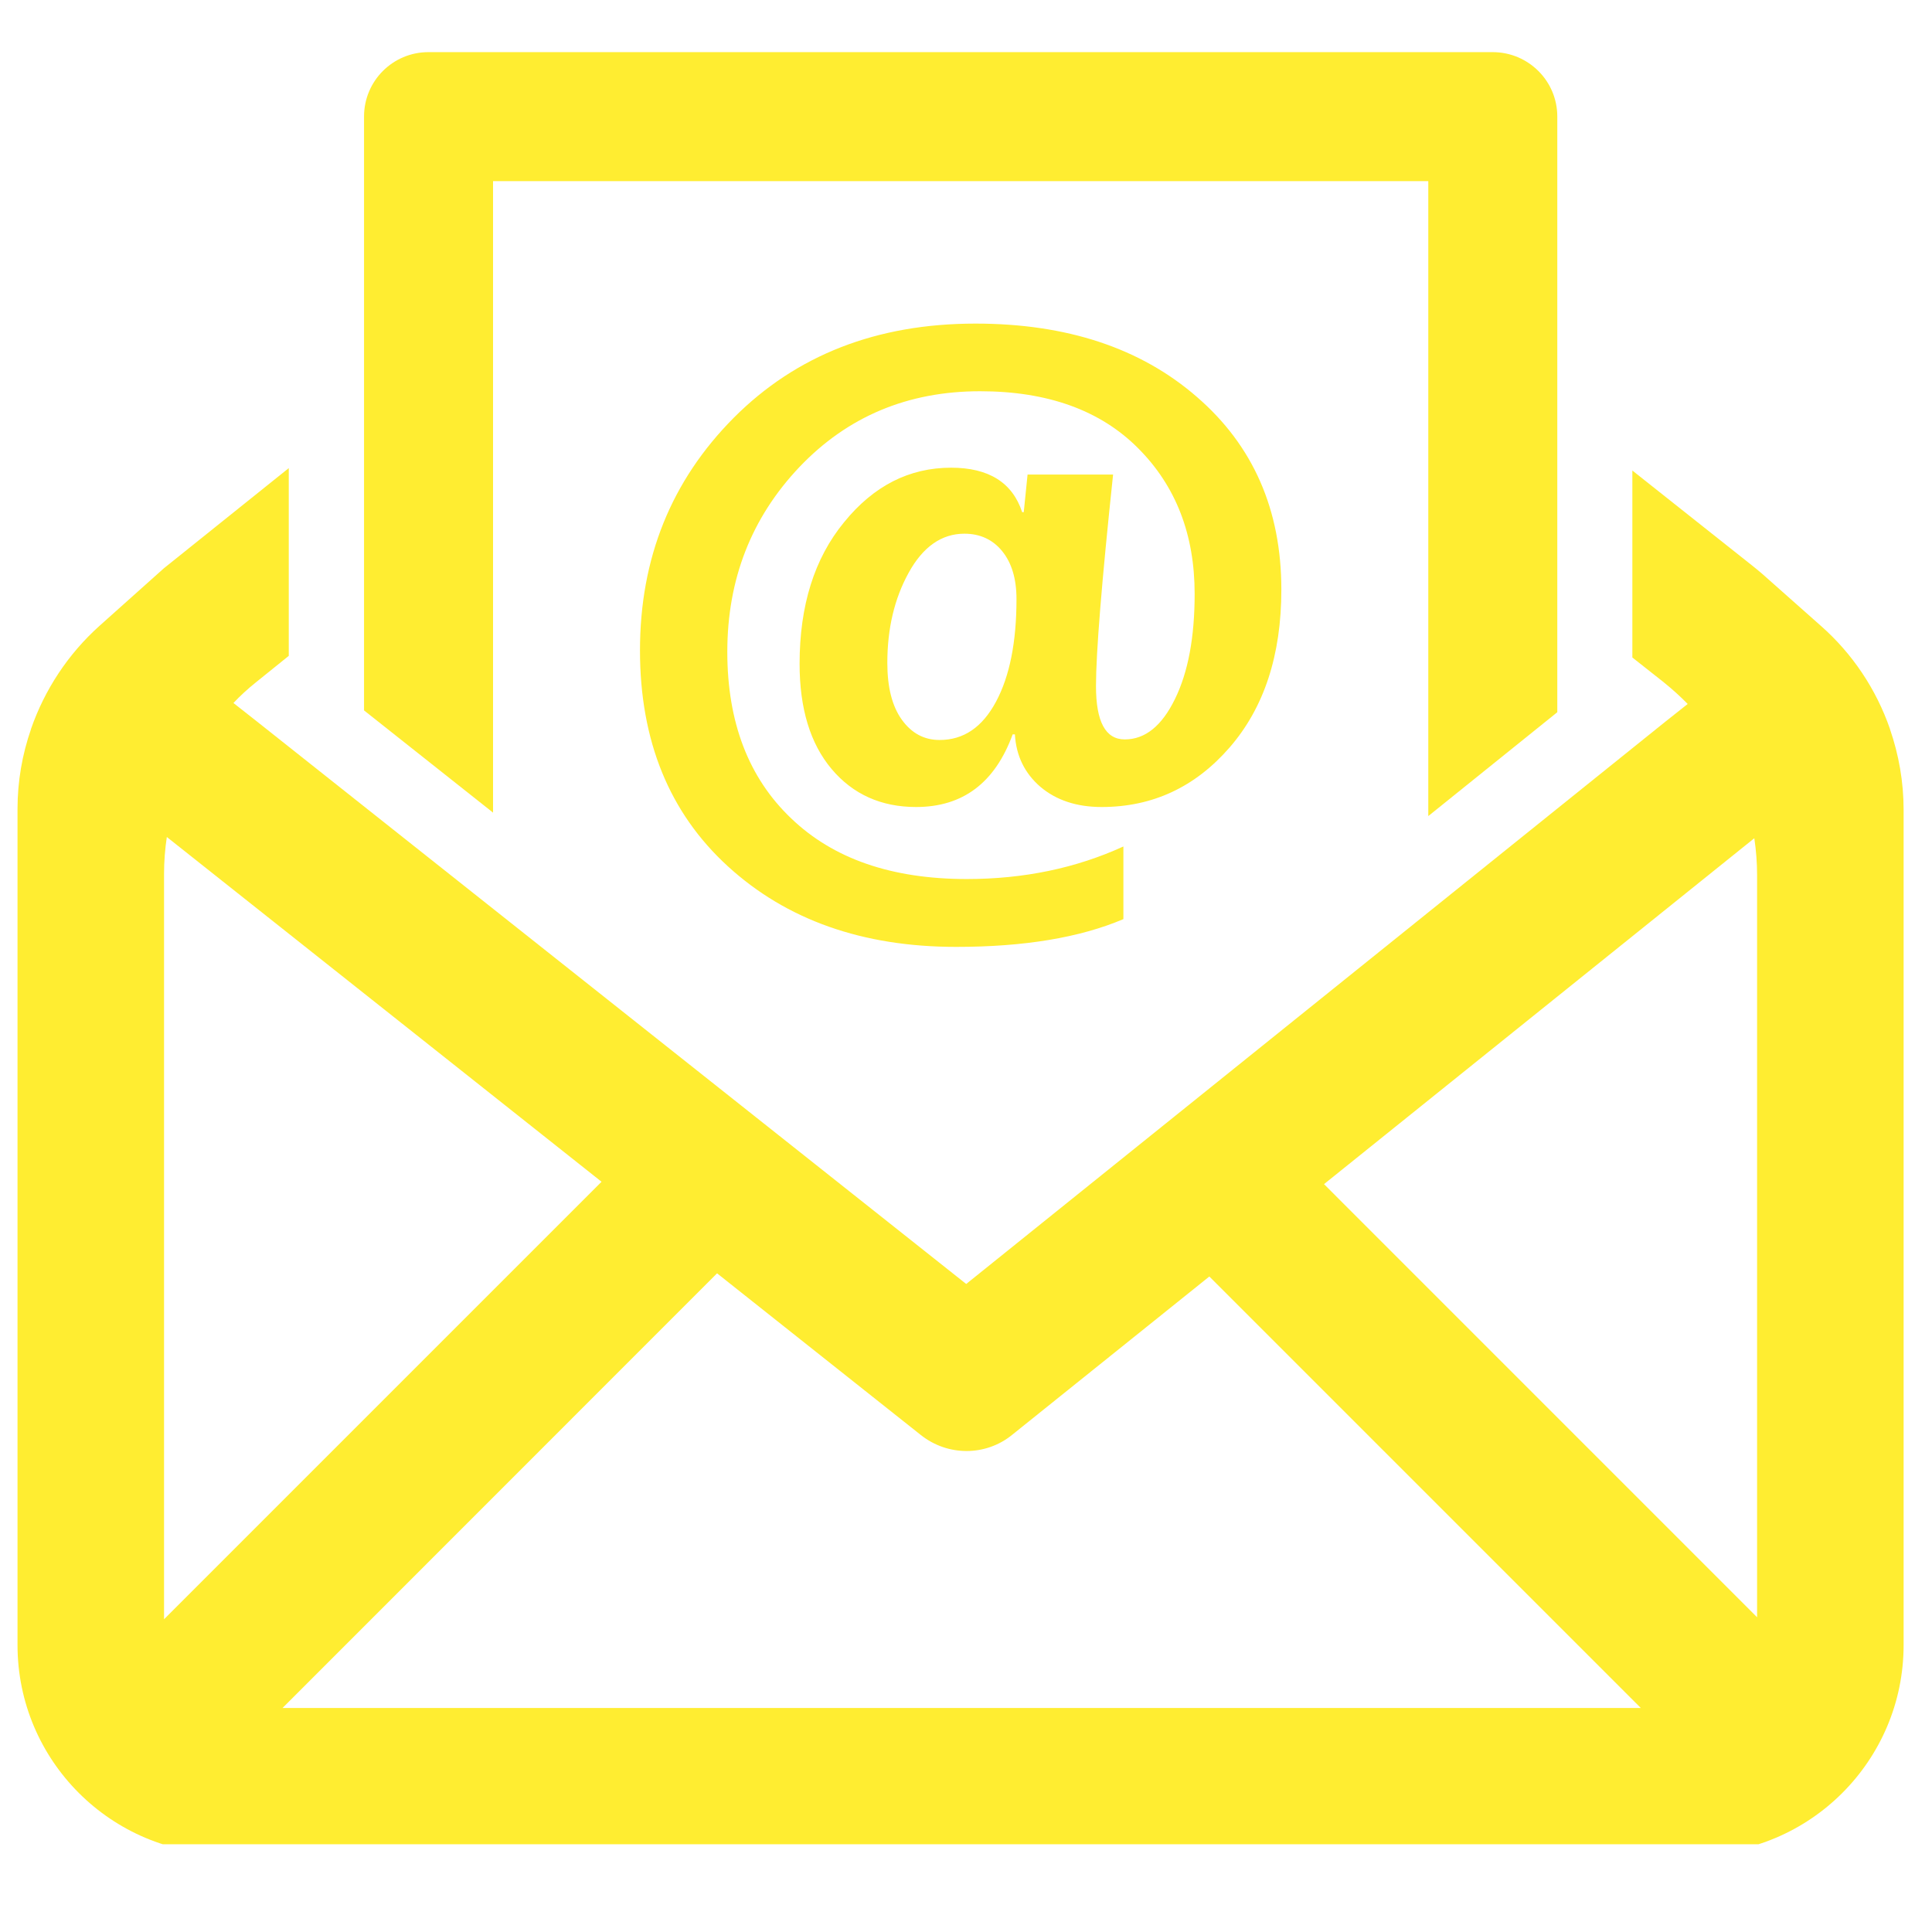
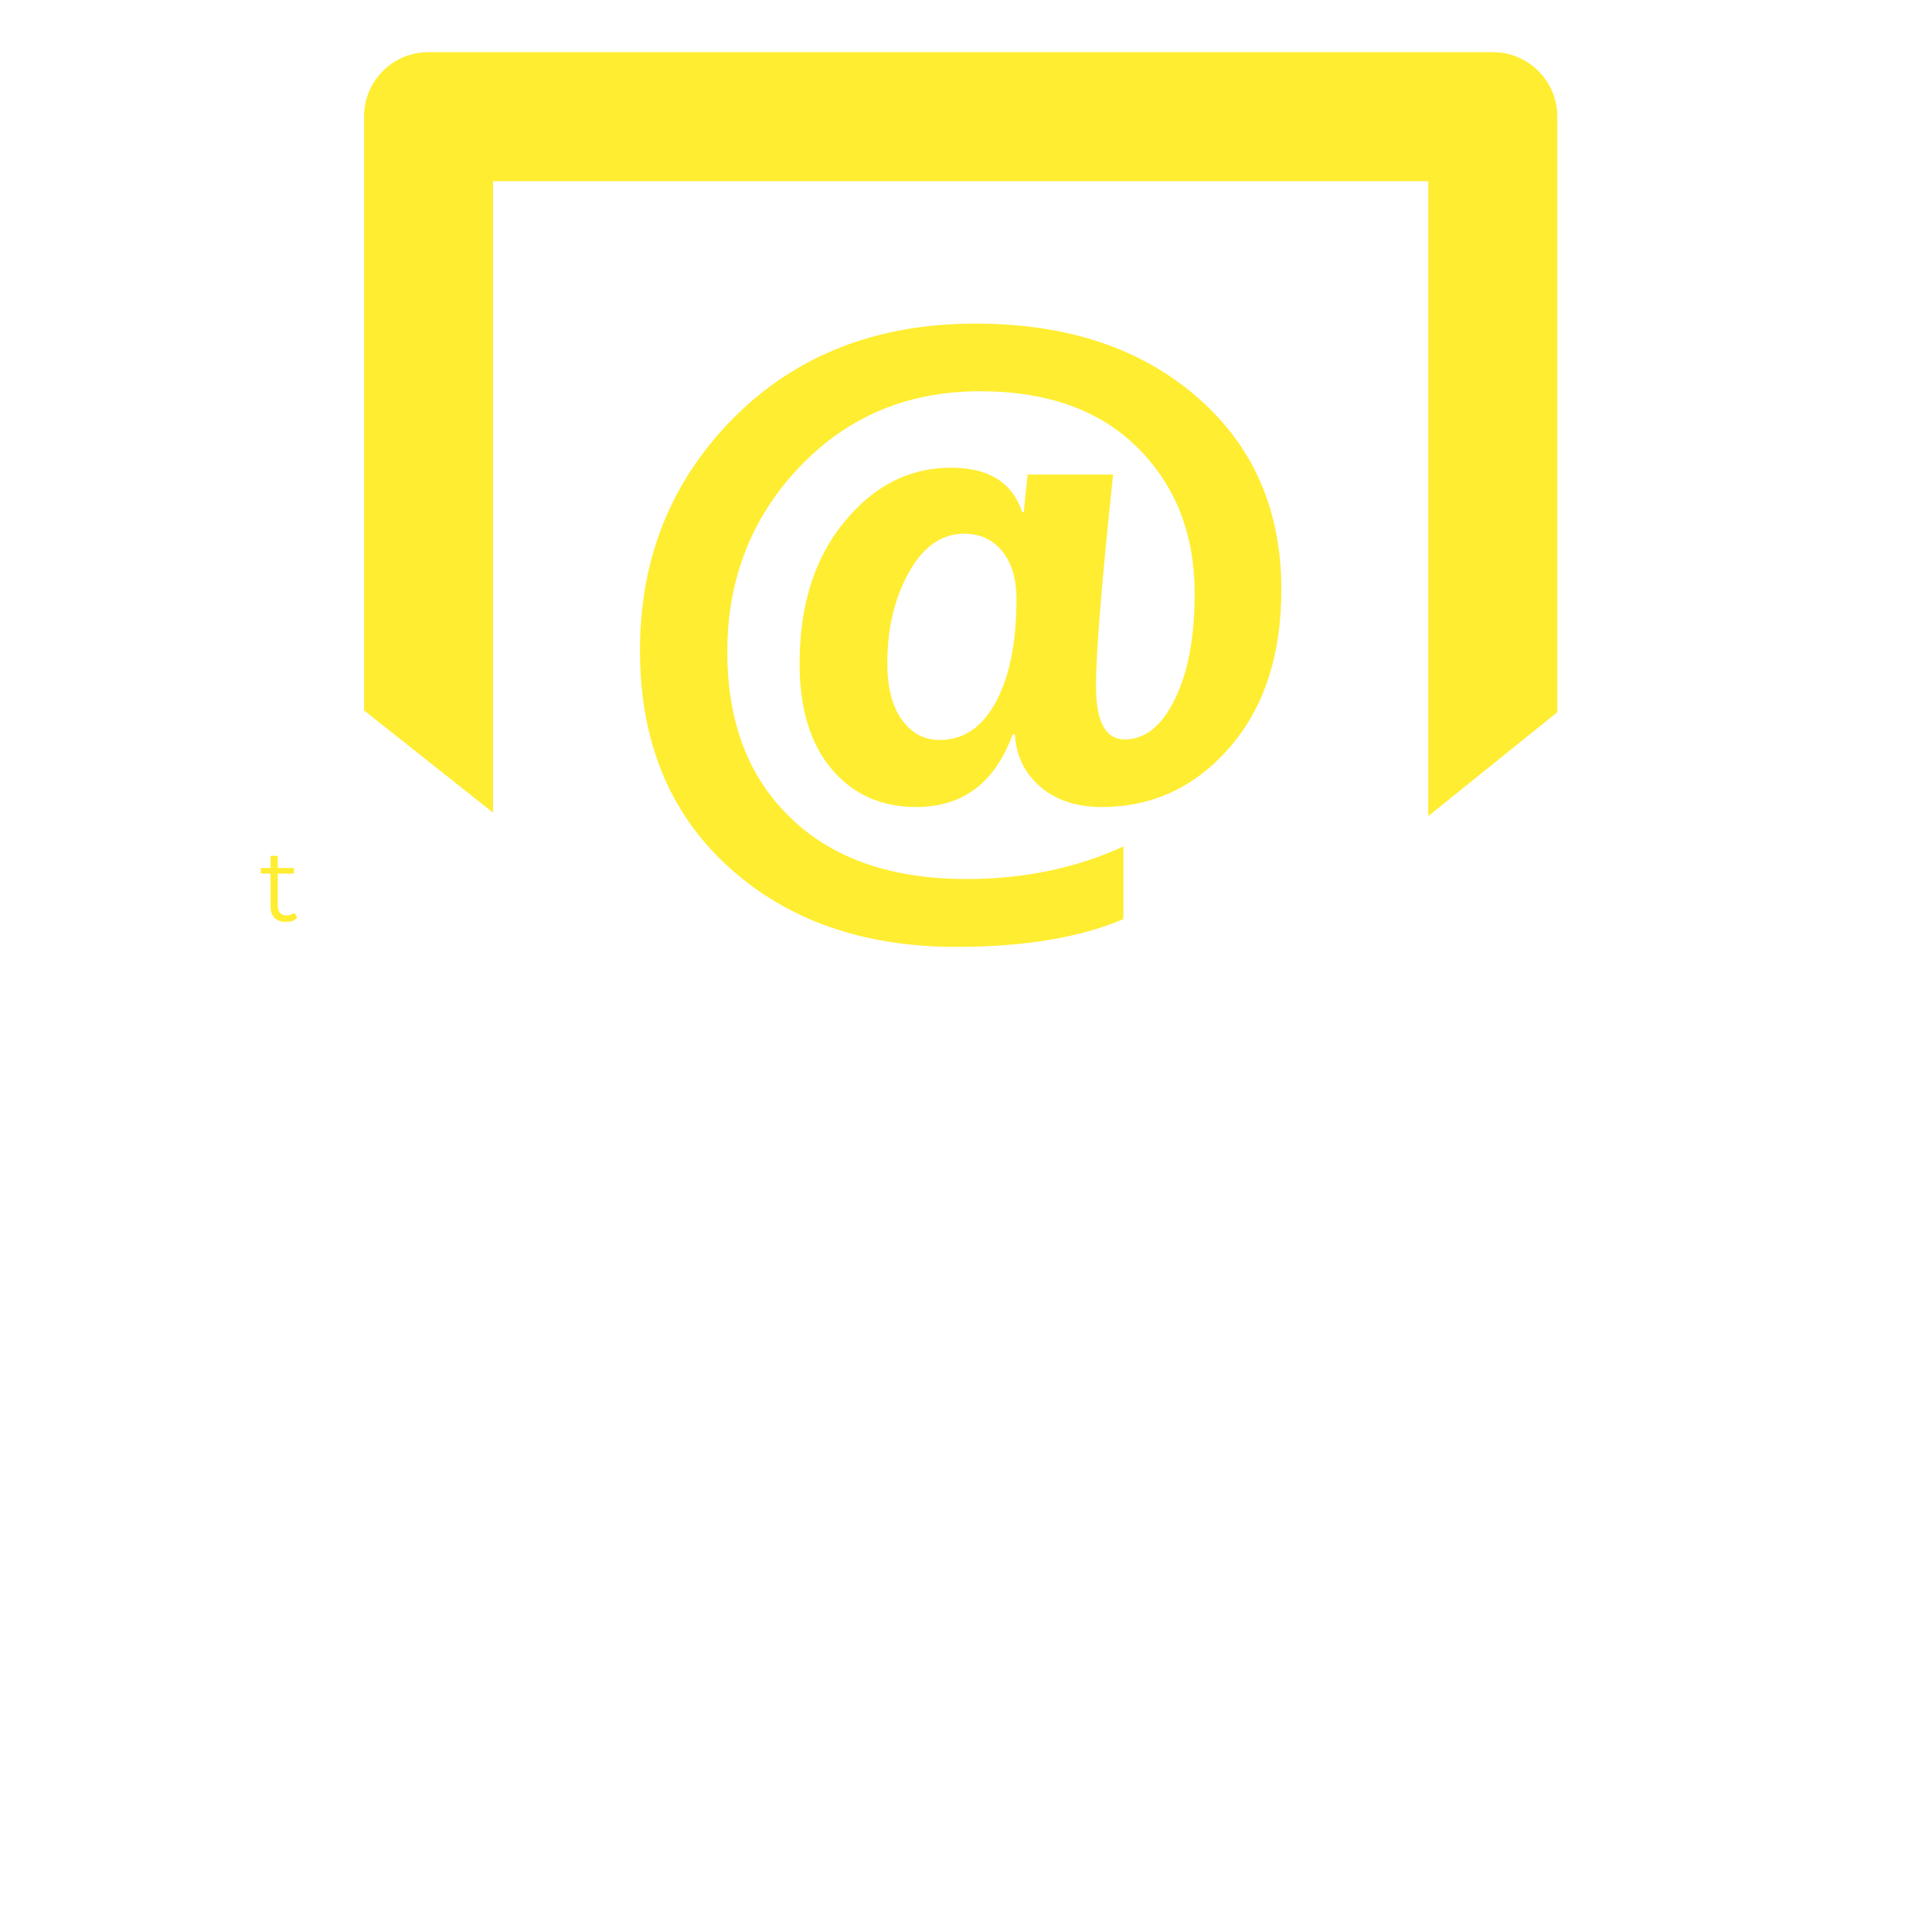
<svg xmlns="http://www.w3.org/2000/svg" width="50" zoomAndPan="magnify" viewBox="0 0 37.5 37.5" height="50" preserveAspectRatio="xMidYMid meet" version="1.0">
  <defs>
    <g />
    <clipPath id="4465085fc3">
-       <path d="M 0.227 9 L 37 9 L 37 35.797 L 0.227 35.797 Z M 0.227 9 " clip-rule="nonzero" />
-     </clipPath>
+       </clipPath>
    <clipPath id="c8629108ee">
      <path d="M 7 1.012 L 31 1.012 L 31 16 L 7 16 Z M 7 1.012 " clip-rule="nonzero" />
    </clipPath>
    <clipPath id="de0278a89c">
      <path d="M 1 1 L 1.922 1 L 1.922 3 L 1 3 Z M 1 1 " clip-rule="nonzero" />
    </clipPath>
    <clipPath id="a288e9398e">
      <rect x="0" width="2" y="0" height="4" />
    </clipPath>
  </defs>
  <g clip-path="url(#4465085fc3)">
-     <path fill="#ffed31" d="M 36.684 14.152 L 36.684 14.148 C 36.418 13.383 35.961 12.691 35.34 12.145 L 34.203 11.137 C 34.137 11.082 34.074 11.027 34.004 10.973 L 31.684 9.133 L 31.684 12.762 L 32.297 13.246 L 32.301 13.25 C 32.461 13.379 32.613 13.516 32.758 13.664 L 32.324 14.008 L 18.754 24.922 L 4.992 14.008 L 4.531 13.645 C 4.664 13.504 4.809 13.371 4.965 13.246 L 5.605 12.73 L 5.605 9.086 L 3.18 11.031 L 1.934 12.145 C 1.32 12.695 0.867 13.387 0.602 14.148 L 0.602 14.152 C 0.43 14.648 0.34 15.168 0.34 15.703 L 0.34 31.93 C 0.34 34.172 2.16 35.992 4.406 35.992 L 32.887 35.992 C 35.129 35.992 36.949 34.172 36.949 31.93 L 36.949 15.715 C 36.949 15.176 36.855 14.648 36.684 14.152 Z M 3.184 31.43 L 3.184 16.965 C 3.184 16.723 3.203 16.48 3.238 16.246 L 11.676 22.938 Z M 5.484 33.152 L 13.918 24.715 L 17.875 27.855 C 18.137 28.062 18.449 28.164 18.762 28.164 C 19.074 28.164 19.391 28.059 19.648 27.848 L 23.473 24.777 L 31.848 33.152 Z M 34.105 31.391 L 25.699 22.984 L 34.051 16.27 C 34.086 16.504 34.105 16.742 34.105 16.984 Z M 34.105 31.391 " fill-opacity="1" fill-rule="nonzero" />
+     <path fill="#ffed31" d="M 36.684 14.152 L 36.684 14.148 C 36.418 13.383 35.961 12.691 35.34 12.145 L 34.203 11.137 C 34.137 11.082 34.074 11.027 34.004 10.973 L 31.684 9.133 L 31.684 12.762 L 32.297 13.246 L 32.301 13.25 C 32.461 13.379 32.613 13.516 32.758 13.664 L 32.324 14.008 L 18.754 24.922 L 4.992 14.008 L 4.531 13.645 C 4.664 13.504 4.809 13.371 4.965 13.246 L 5.605 12.73 L 5.605 9.086 L 3.18 11.031 L 1.934 12.145 C 1.32 12.695 0.867 13.387 0.602 14.148 L 0.602 14.152 C 0.43 14.648 0.34 15.168 0.34 15.703 L 0.34 31.93 C 0.34 34.172 2.16 35.992 4.406 35.992 L 32.887 35.992 C 35.129 35.992 36.949 34.172 36.949 31.93 L 36.949 15.715 Z M 3.184 31.43 L 3.184 16.965 C 3.184 16.723 3.203 16.48 3.238 16.246 L 11.676 22.938 Z M 5.484 33.152 L 13.918 24.715 L 17.875 27.855 C 18.137 28.062 18.449 28.164 18.762 28.164 C 19.074 28.164 19.391 28.059 19.648 27.848 L 23.473 24.777 L 31.848 33.152 Z M 34.105 31.391 L 25.699 22.984 L 34.051 16.27 C 34.086 16.504 34.105 16.742 34.105 16.984 Z M 34.105 31.391 " fill-opacity="1" fill-rule="nonzero" />
  </g>
  <g clip-path="url(#c8629108ee)">
    <path fill="#ffed31" d="M 7.066 6.039 L 7.066 13.789 L 9.57 15.773 L 9.57 3.516 L 27.723 3.516 L 27.723 15.84 L 30.227 13.824 L 30.227 2.262 C 30.227 1.57 29.664 1.012 28.973 1.012 L 8.316 1.012 C 7.625 1.012 7.066 1.57 7.066 2.262 Z M 7.066 6.039 " fill-opacity="1" fill-rule="nonzero" />
  </g>
  <path fill="#ffed31" d="M 19.699 14.254 L 19.656 14.254 C 19.312 15.195 18.688 15.664 17.781 15.664 C 17.105 15.664 16.555 15.418 16.141 14.926 C 15.727 14.434 15.52 13.754 15.52 12.883 C 15.52 11.758 15.805 10.84 16.383 10.137 C 16.957 9.43 17.648 9.078 18.461 9.078 C 19.191 9.078 19.652 9.367 19.84 9.941 L 19.871 9.941 L 19.945 9.211 L 21.605 9.211 C 21.383 11.305 21.273 12.676 21.273 13.316 C 21.273 14.008 21.457 14.352 21.832 14.352 C 22.227 14.352 22.551 14.09 22.805 13.57 C 23.062 13.047 23.188 12.367 23.188 11.527 C 23.188 10.375 22.824 9.434 22.09 8.699 C 21.359 7.965 20.336 7.594 19.023 7.594 C 17.617 7.594 16.449 8.086 15.516 9.066 C 14.586 10.047 14.117 11.242 14.117 12.652 C 14.117 14.02 14.531 15.098 15.355 15.883 C 16.176 16.672 17.312 17.062 18.766 17.062 C 19.871 17.062 20.883 16.852 21.805 16.43 L 21.805 17.84 C 20.961 18.199 19.879 18.379 18.559 18.379 C 16.742 18.379 15.266 17.855 14.129 16.816 C 12.992 15.777 12.422 14.379 12.422 12.625 C 12.422 10.836 13.027 9.332 14.242 8.109 C 15.457 6.891 17.02 6.281 18.934 6.281 C 20.703 6.281 22.137 6.754 23.23 7.703 C 24.324 8.648 24.871 9.895 24.871 11.445 C 24.871 12.719 24.535 13.738 23.867 14.508 C 23.199 15.277 22.371 15.664 21.383 15.664 C 20.895 15.664 20.5 15.531 20.195 15.273 C 19.891 15.012 19.723 14.672 19.699 14.254 Z M 18.719 10.359 C 18.277 10.359 17.914 10.613 17.637 11.117 C 17.359 11.621 17.223 12.203 17.223 12.867 C 17.223 13.34 17.316 13.707 17.504 13.969 C 17.695 14.234 17.938 14.363 18.238 14.363 C 18.703 14.363 19.066 14.117 19.332 13.621 C 19.598 13.125 19.73 12.461 19.73 11.629 C 19.73 11.234 19.637 10.926 19.453 10.699 C 19.27 10.473 19.023 10.359 18.719 10.359 Z M 18.719 10.359 " fill-opacity="1" fill-rule="nonzero" />
  <g transform="matrix(1, 0, 0, 1, 4, 15)">
    <g clip-path="url(#a288e9398e)">
      <g clip-path="url(#de0278a89c)">
        <g fill="#ffed31" fill-opacity="1">
          <g transform="translate(1.033, 2.878)">
            <g>
              <path d="M 0.734 -0.062 C 0.711 -0.039 0.68 -0.02 0.641 0 C 0.598 0.008 0.555 0.016 0.516 0.016 C 0.422 0.016 0.348 -0.008 0.297 -0.062 C 0.242 -0.113 0.219 -0.191 0.219 -0.297 L 0.219 -0.922 L 0.031 -0.922 L 0.031 -1.031 L 0.219 -1.031 L 0.219 -1.266 L 0.359 -1.266 L 0.359 -1.031 L 0.672 -1.031 L 0.672 -0.922 L 0.359 -0.922 L 0.359 -0.297 C 0.359 -0.234 0.375 -0.188 0.406 -0.156 C 0.438 -0.125 0.477 -0.109 0.531 -0.109 C 0.562 -0.109 0.586 -0.113 0.609 -0.125 C 0.641 -0.133 0.664 -0.145 0.688 -0.156 Z M 0.734 -0.062 " />
            </g>
          </g>
        </g>
      </g>
    </g>
  </g>
</svg>